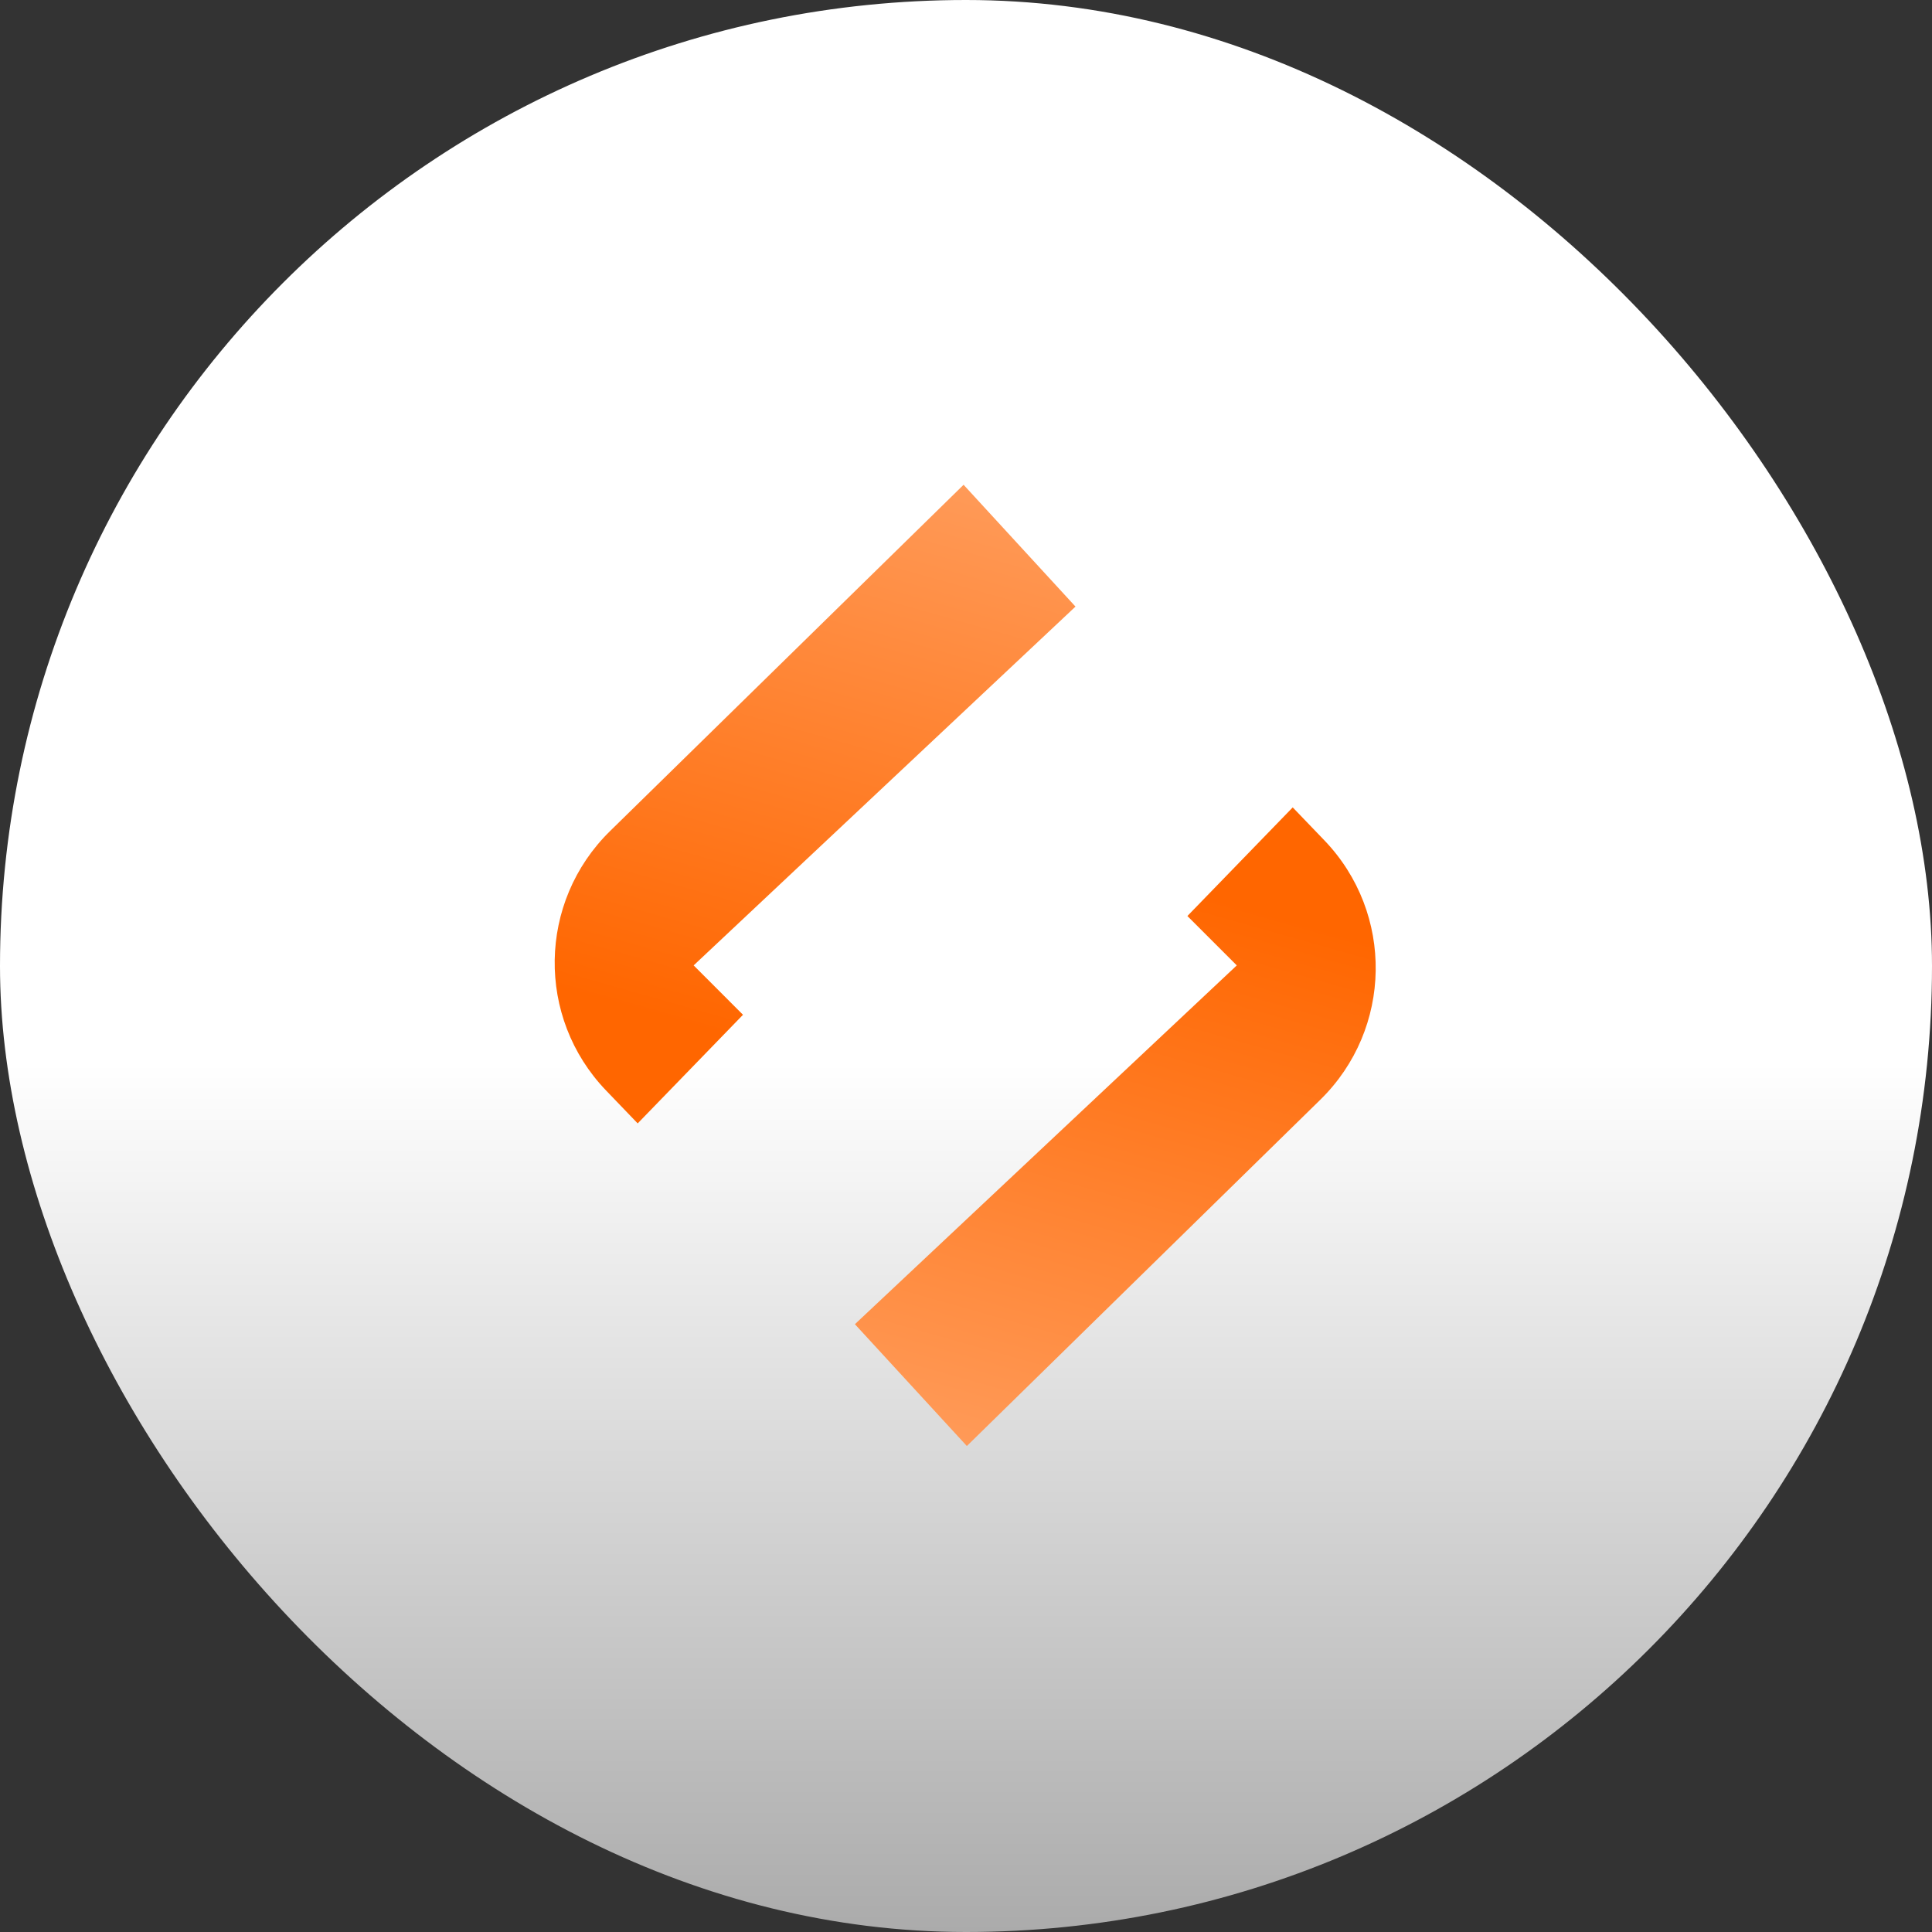
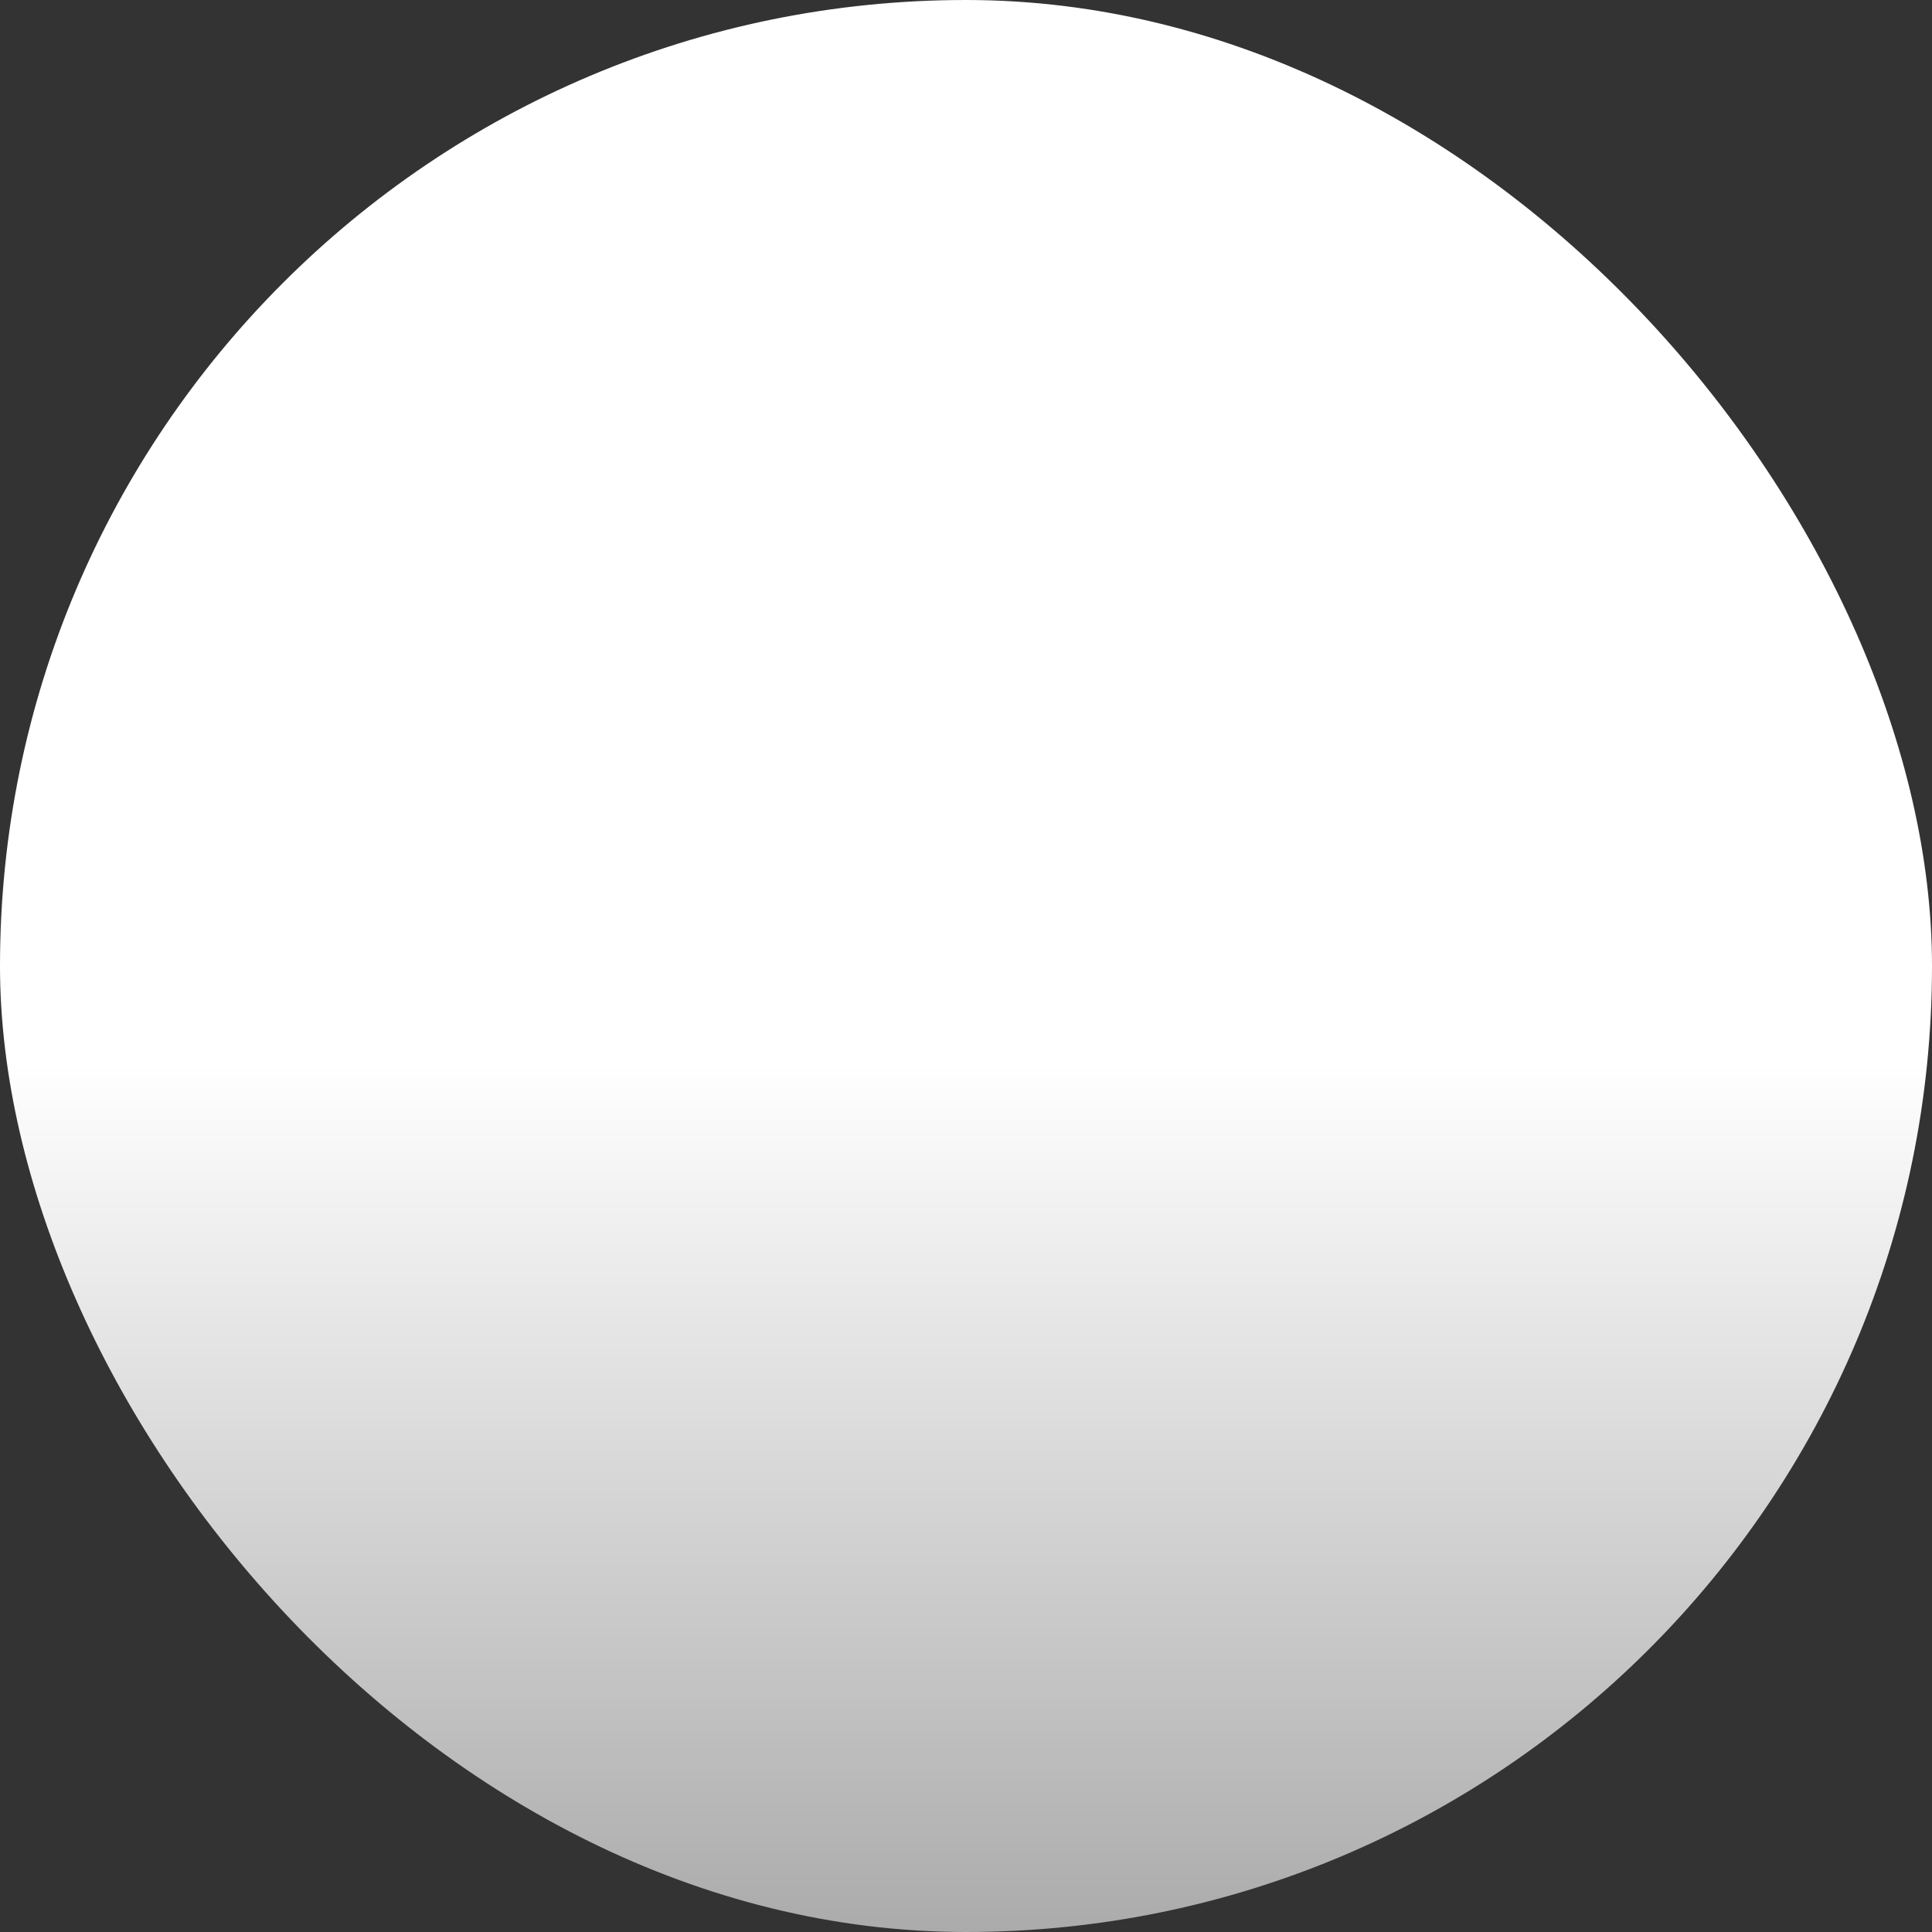
<svg xmlns="http://www.w3.org/2000/svg" width="64" height="64" viewBox="0 0 64 64" fill="none">
  <rect x="0" y="0" width="64" height="64" fill="#333333" stroke="none" />
  <rect width="64" height="64" rx="32" fill="url(#paint0_linear_347_595)" />
  <g clip-path="url(#clip0_347_595)">
    <g clip-path="url(#clip1_347_595)">
-       <path d="M20.076 36.123L21.124 37.214L24.613 33.616L22.978 31.98L35.627 20.094L31.92 16.059L20.208 27.531C17.816 29.875 17.757 33.707 20.076 36.123Z" fill="url(#paint1_linear_347_595)" />
-       <path d="M43.871 27.837L42.823 26.746L39.334 30.344L40.97 31.98L28.32 43.866L32.028 47.901L43.739 36.428C46.131 34.085 46.19 30.253 43.871 27.837Z" fill="url(#paint2_linear_347_595)" />
-     </g>
+       </g>
  </g>
  <defs>
    <linearGradient id="paint0_linear_347_595" x1="32" y1="0" x2="32" y2="64" gradientUnits="userSpaceOnUse">
      <stop offset="0.55" stop-color="white" />
      <stop offset="1" stop-color="#ABABAB" />
    </linearGradient>
    <linearGradient id="paint1_linear_347_595" x1="36.609" y1="4.827" x2="27.934" y2="35.417" gradientUnits="userSpaceOnUse">
      <stop stop-color="#FFBA8E" />
      <stop offset="1" stop-color="#FF6600" />
    </linearGradient>
    <linearGradient id="paint2_linear_347_595" x1="27.339" y1="59.132" x2="36.013" y2="28.543" gradientUnits="userSpaceOnUse">
      <stop stop-color="#FFBA8E" />
      <stop offset="1" stop-color="#FF6600" />
    </linearGradient>
    <clipPath id="clip0_347_595">
-       <rect width="32" height="32" fill="white" transform="translate(16 16)" />
-     </clipPath>
+       </clipPath>
    <clipPath id="clip1_347_595">
      <rect width="32" height="32" fill="white" transform="translate(16 16)" />
    </clipPath>
  </defs>
</svg>